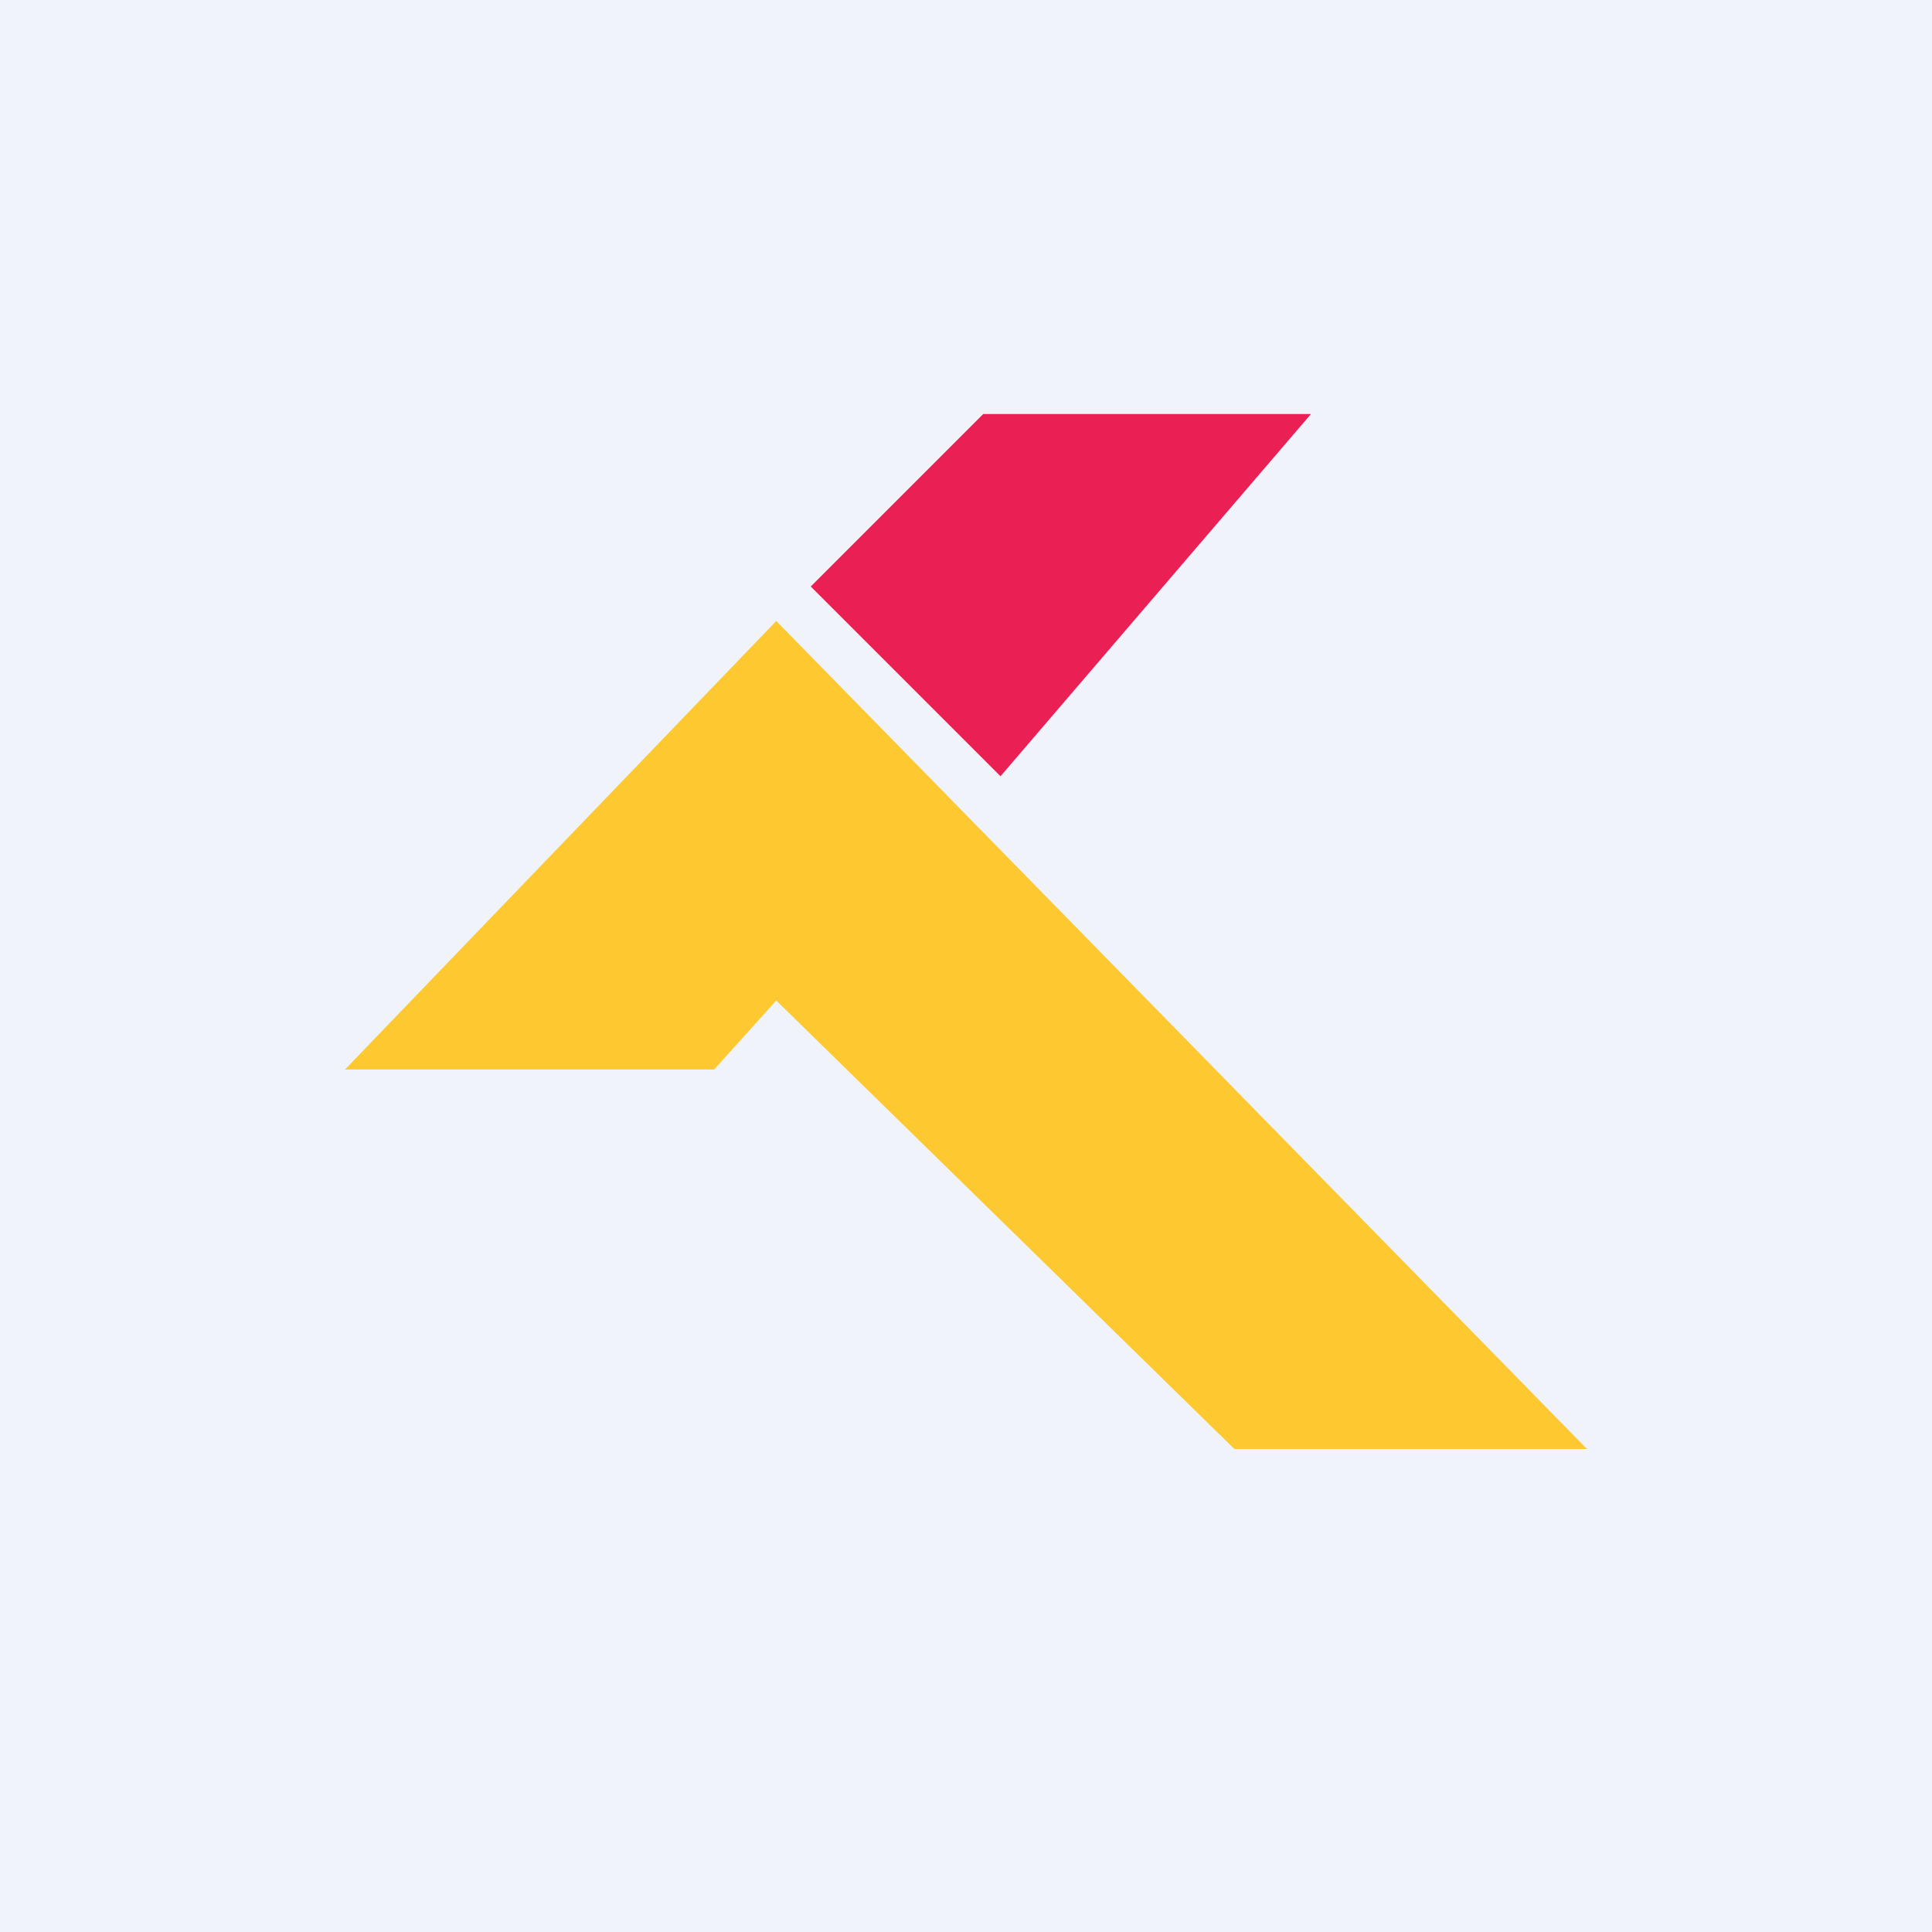
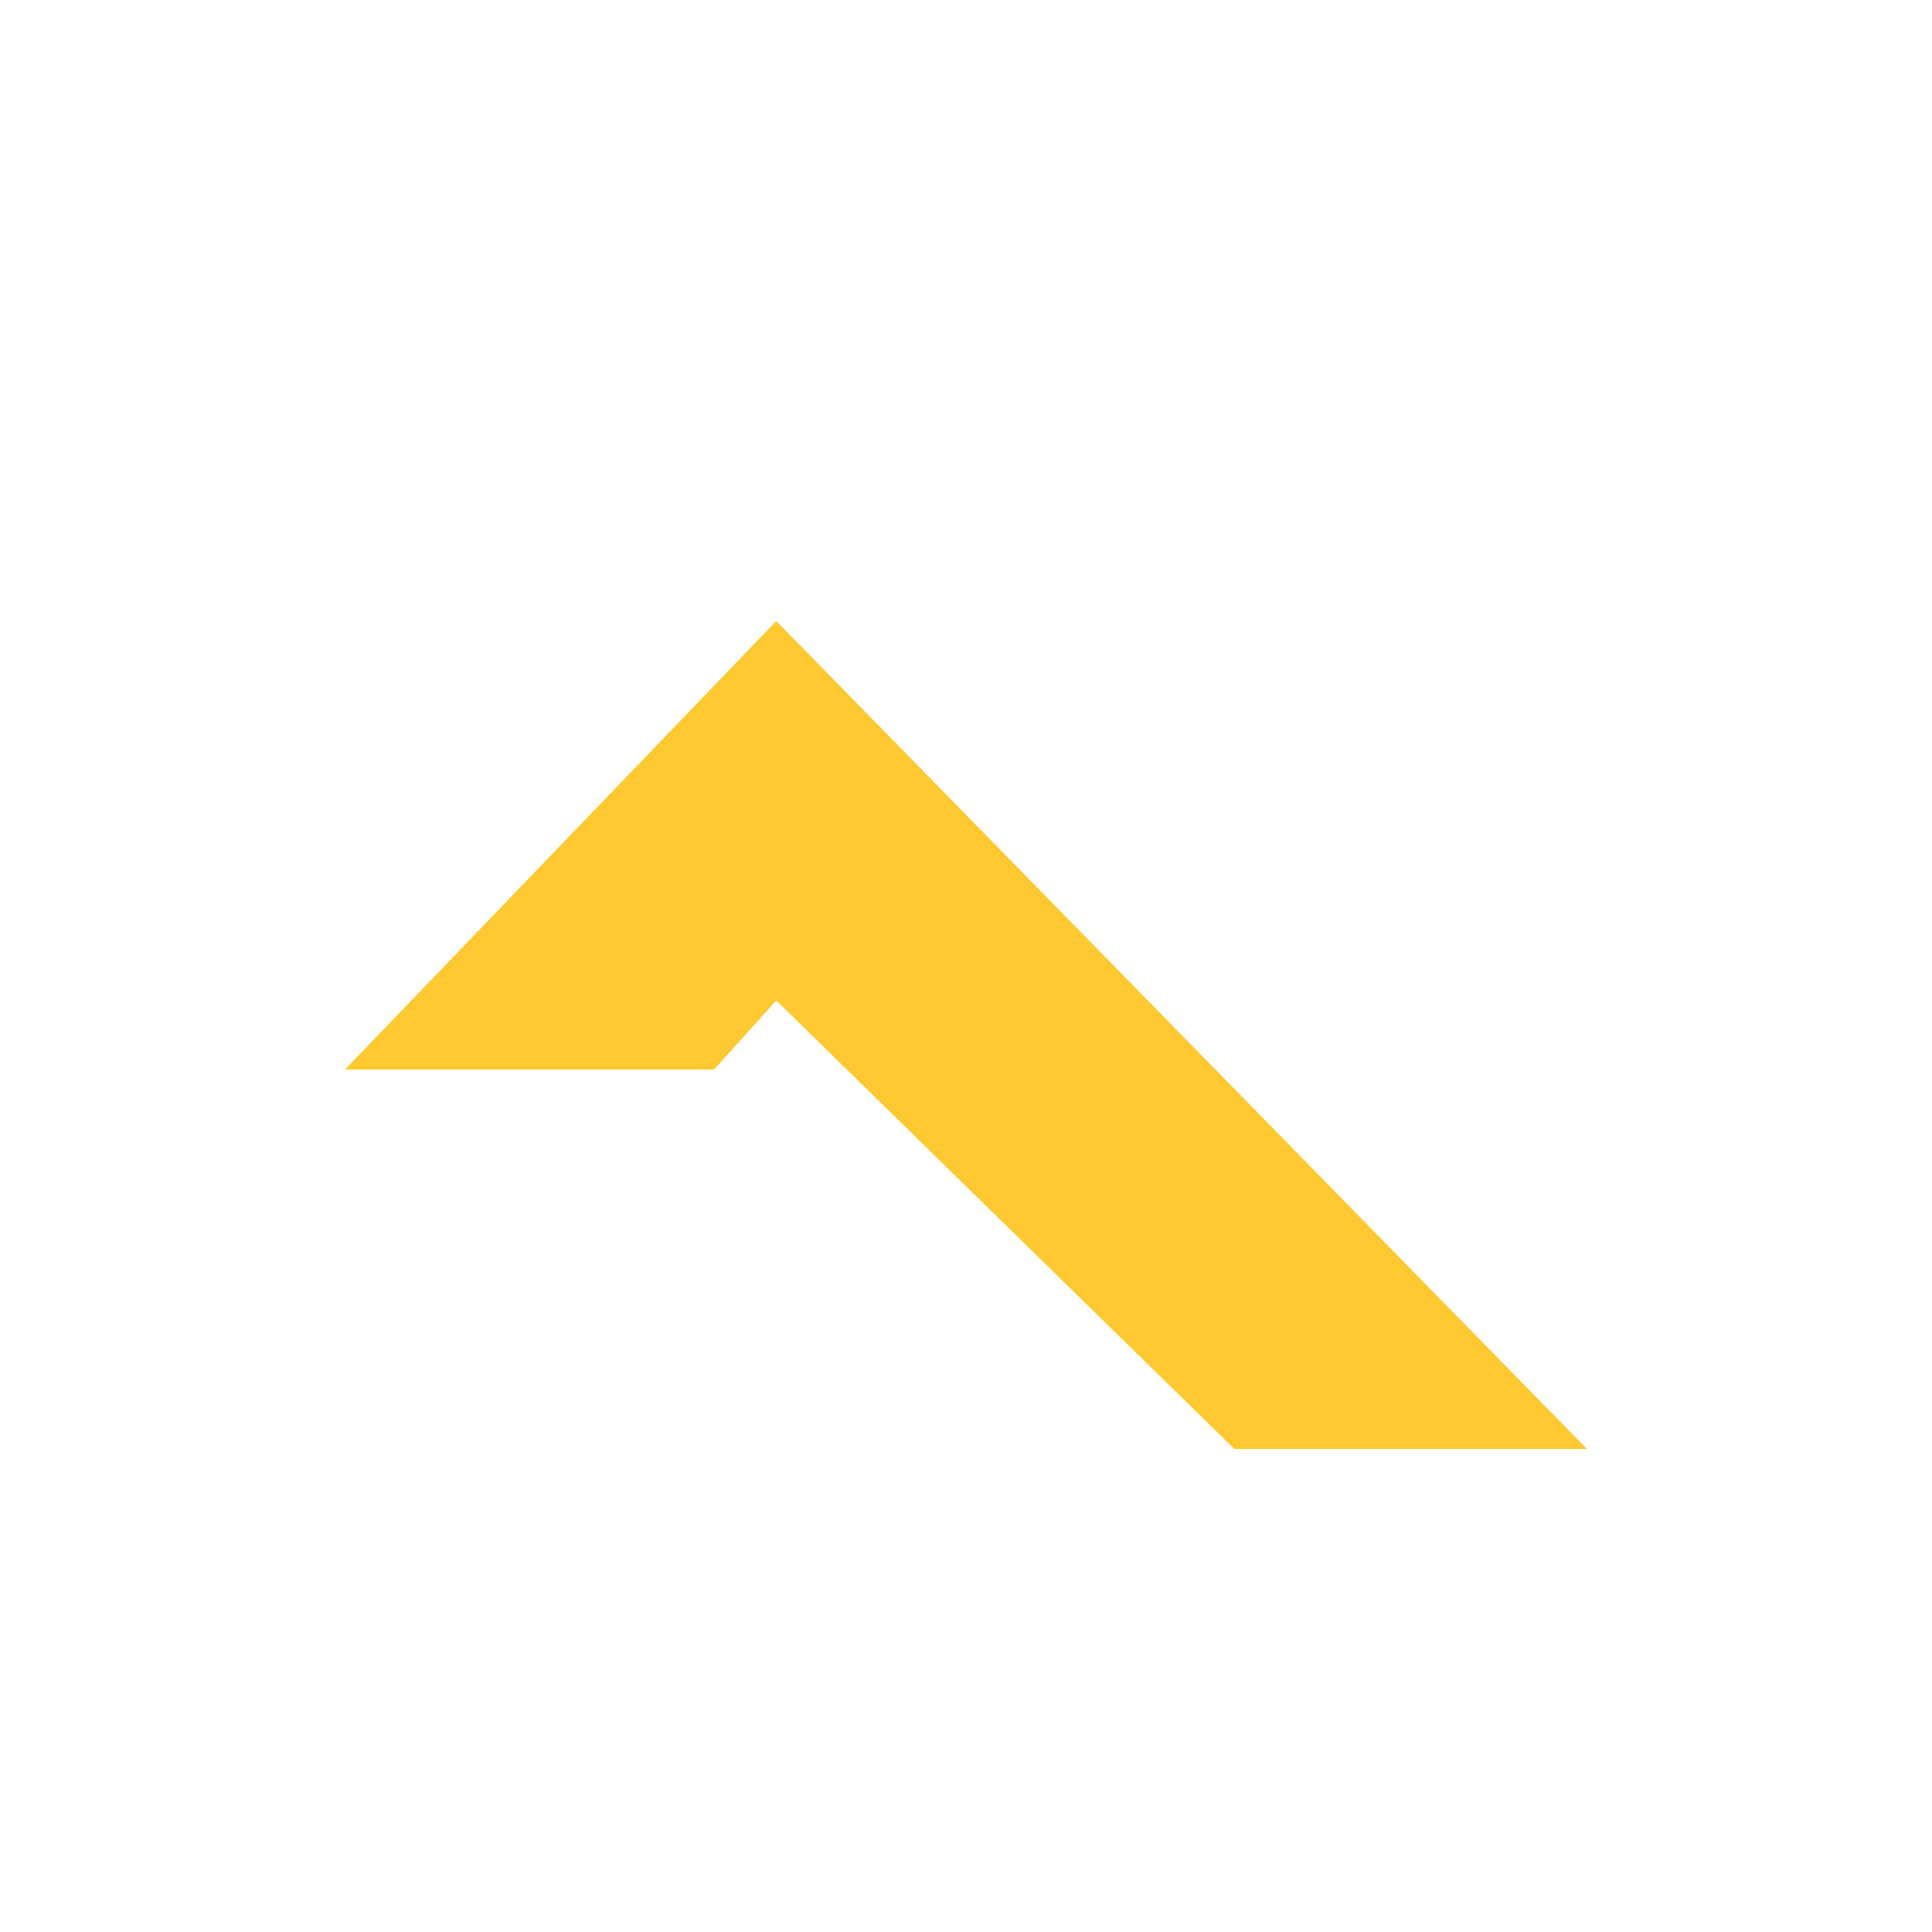
<svg xmlns="http://www.w3.org/2000/svg" width="56" height="56" viewBox="0 0 56 56">
-   <path fill="#F0F3FA" d="M0 0h56v56H0z" />
  <path d="M22.5 18 10 31h10.7l1.8-2 13.28 13H46L22.5 18Z" fill="#FEC830" />
-   <path d="m28.5 12-5 5 5.5 5.5L38 12h-9.5Z" fill="#EA1F53" />
</svg>